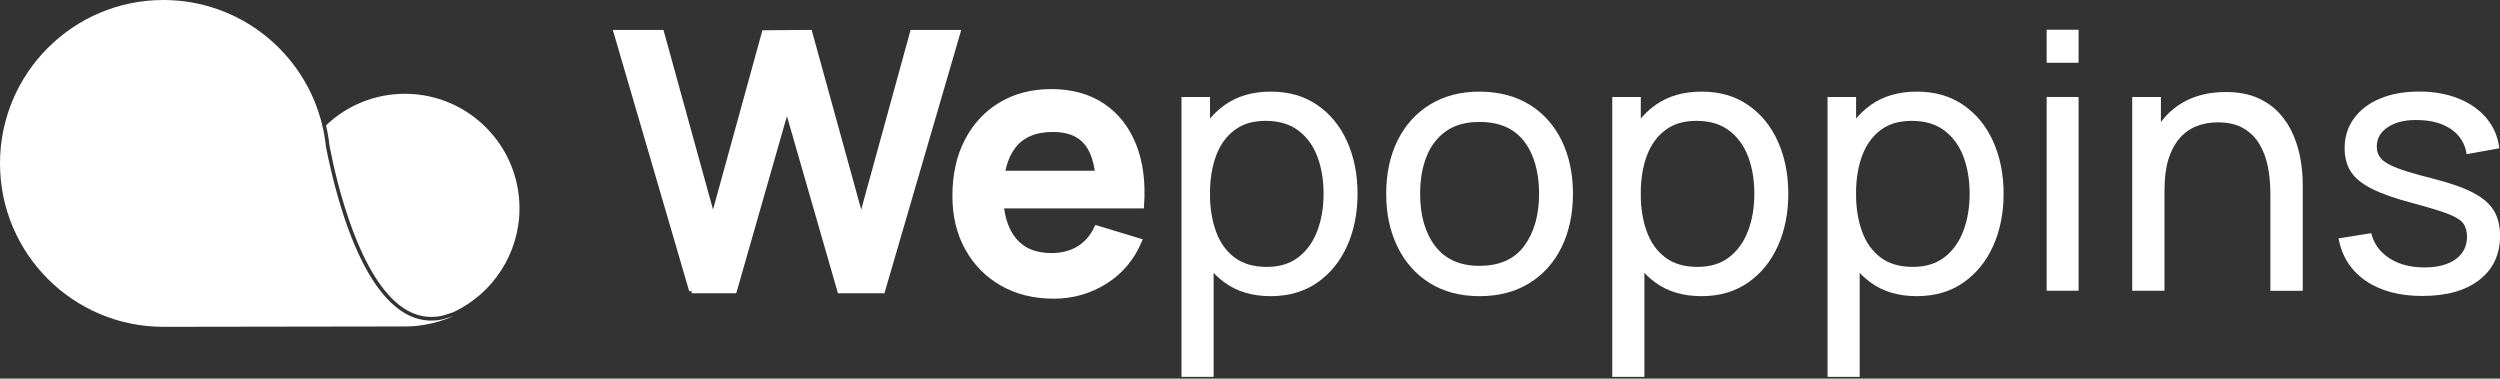
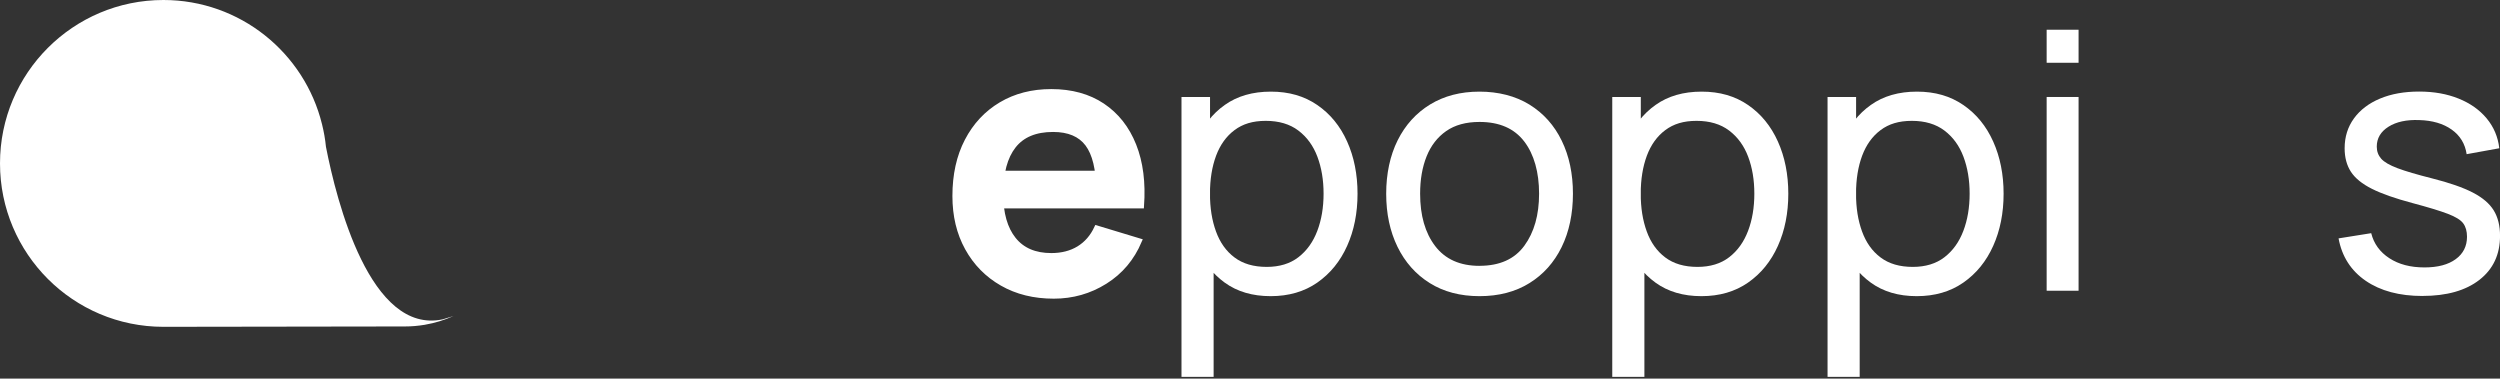
<svg xmlns="http://www.w3.org/2000/svg" width="482" height="73" viewBox="0 0 482 73" fill="none">
  <rect x="0" y="0" width="482" height="73" fill="#333333" stroke="none" />
  <g clip-path="url(#clip0_2504_100)">
-     <path d="M77.839 59.431C80.144 60.954 82.636 61.439 85.232 60.885L87.198 60.276C95.076 56.697 100.158 48.805 100.158 40.165C100.158 27.988 90.251 18.082 78.074 18.082C72.37 18.082 66.984 20.242 62.858 24.167C63.17 25.489 63.405 26.867 63.544 28.224C65.004 35.693 69.331 53.817 77.839 59.431Z" fill="white" />
    <path d="M87.441 60.927L85.371 61.564C71.387 64.568 64.9 38.822 62.844 28.3C62.699 26.832 62.443 25.399 62.097 24.001V23.946H62.083C58.705 10.197 46.299 0 31.505 0C14.108 0 0 14.108 0 31.505C0 48.902 14.108 63.01 31.505 63.01L78.074 62.941C79.362 62.941 80.629 62.83 81.861 62.623H81.923L81.972 62.602C83.868 62.277 85.689 61.709 87.392 60.947C87.427 60.934 87.454 60.927 87.489 60.913L87.441 60.927Z" fill="white" />
-     <path d="M133.359 56.06L118.794 6.251H127.544L137.471 42.228L147.364 6.32L156.114 6.251L166.041 42.228L175.934 6.251H184.684L170.153 56.06H161.922L151.718 20.636L141.583 56.06H133.352H133.359Z" fill="white" stroke="white" stroke-width="0.969" stroke-miterlimit="10" />
    <path d="M203.167 57.099C199.388 57.099 196.065 56.282 193.206 54.641C190.347 53.008 188.117 50.737 186.511 47.829C184.905 44.922 184.109 41.578 184.109 37.798C184.109 33.721 184.891 30.169 186.463 27.158C188.027 24.147 190.208 21.814 192.998 20.152C195.788 18.491 199.021 17.66 202.683 17.66C206.56 17.66 209.848 18.567 212.562 20.374C215.268 22.188 217.283 24.735 218.598 28.037C219.913 31.339 220.405 35.223 220.087 39.695H211.821V36.649C211.8 32.592 211.08 29.63 209.675 27.76C208.269 25.891 206.054 24.957 203.036 24.957C199.623 24.957 197.089 26.009 195.428 28.12C193.766 30.232 192.936 33.312 192.936 37.376C192.936 41.156 193.766 44.084 195.428 46.161C197.089 48.238 199.505 49.276 202.69 49.276C204.746 49.276 206.511 48.819 207.999 47.912C209.488 46.999 210.63 45.683 211.44 43.953L219.671 46.445C218.245 49.809 216.037 52.426 213.046 54.295C210.062 56.164 206.767 57.099 203.174 57.099H203.167ZM190.298 39.695V33.402H216.002V39.695H190.298Z" fill="white" stroke="white" stroke-width="0.969" stroke-miterlimit="10" />
    <path d="M227.791 72.661V18.698H233.295V46.202H233.987V72.661H227.791ZM244.981 57.099C241.478 57.099 238.522 56.226 236.126 54.489C233.724 52.751 231.91 50.384 230.678 47.4C229.446 44.416 228.83 41.066 228.83 37.348C228.83 33.631 229.446 30.225 230.678 27.248C231.91 24.271 233.731 21.931 236.147 20.228C238.556 18.518 241.512 17.667 245.022 17.667C248.532 17.667 251.46 18.525 253.966 20.242C256.472 21.959 258.39 24.306 259.726 27.283C261.062 30.259 261.733 33.617 261.733 37.348C261.733 41.08 261.062 44.444 259.726 47.414C258.39 50.391 256.465 52.751 253.966 54.489C251.467 56.226 248.47 57.099 244.987 57.099H244.981ZM244.219 51.457C246.684 51.457 248.726 50.834 250.339 49.588C251.952 48.342 253.163 46.652 253.973 44.52C254.783 42.388 255.185 39.993 255.185 37.341C255.185 34.69 254.79 32.336 253.994 30.218C253.198 28.099 251.972 26.417 250.325 25.171C248.677 23.925 246.587 23.302 244.046 23.302C241.505 23.302 239.615 23.897 238.023 25.081C236.431 26.265 235.247 27.919 234.458 30.031C233.676 32.142 233.281 34.579 233.281 37.348C233.281 40.117 233.669 42.499 234.444 44.631C235.22 46.763 236.41 48.438 238.023 49.643C239.636 50.854 241.699 51.457 244.219 51.457Z" fill="white" />
    <path d="M285.25 57.099C281.539 57.099 278.334 56.254 275.648 54.572C272.962 52.89 270.892 50.557 269.438 47.587C267.985 44.61 267.258 41.197 267.258 37.348C267.258 33.499 267.999 29.996 269.473 27.04C270.948 24.091 273.038 21.786 275.731 20.138C278.431 18.491 281.602 17.667 285.243 17.667C288.884 17.667 292.193 18.505 294.893 20.173C297.593 21.848 299.663 24.16 301.103 27.13C302.543 30.093 303.263 33.499 303.263 37.348C303.263 41.197 302.536 44.679 301.082 47.642C299.628 50.605 297.558 52.924 294.859 54.593C292.159 56.268 288.954 57.099 285.243 57.099H285.25ZM285.25 51.249C289.127 51.249 292.006 49.961 293.896 47.372C295.786 44.79 296.735 41.447 296.735 37.341C296.735 33.236 295.779 29.761 293.862 27.262C291.944 24.763 289.078 23.51 285.25 23.51C282.64 23.51 280.501 24.098 278.819 25.275C277.136 26.452 275.877 28.079 275.046 30.155C274.215 32.232 273.8 34.628 273.8 37.348C273.8 41.55 274.769 44.915 276.707 47.449C278.646 49.982 281.491 51.256 285.25 51.256V51.249Z" fill="white" />
    <path d="M310.843 72.661V18.698H316.347V46.202H317.039V72.661H310.843ZM328.032 57.099C324.529 57.099 321.573 56.226 319.178 54.489C316.776 52.751 314.962 50.384 313.73 47.4C312.498 44.416 311.881 41.066 311.881 37.348C311.881 33.631 312.498 30.225 313.73 27.248C314.962 24.271 316.783 21.931 319.199 20.228C321.608 18.518 324.564 17.667 328.074 17.667C331.584 17.667 334.512 18.525 337.018 20.242C339.524 21.959 341.441 24.306 342.778 27.283C344.114 30.259 344.785 33.617 344.785 37.348C344.785 41.08 344.114 44.444 342.778 47.414C341.441 50.391 339.517 52.751 337.018 54.489C334.519 56.226 331.521 57.099 328.039 57.099H328.032ZM327.271 51.457C329.735 51.457 331.777 50.834 333.39 49.588C335.003 48.342 336.215 46.652 337.025 44.52C337.835 42.388 338.236 39.993 338.236 37.341C338.236 34.69 337.842 32.336 337.046 30.218C336.249 28.099 335.024 26.417 333.376 25.171C331.729 23.925 329.638 23.302 327.098 23.302C324.557 23.302 322.667 23.897 321.075 25.081C319.483 26.265 318.299 27.919 317.51 30.031C316.727 32.142 316.333 34.579 316.333 37.348C316.333 40.117 316.72 42.499 317.496 44.631C318.271 46.763 319.462 48.438 321.075 49.643C322.688 50.854 324.751 51.457 327.271 51.457Z" fill="white" />
    <path d="M352.352 72.661V18.698H357.855V46.202H358.547V72.661H352.352ZM369.541 57.099C366.038 57.099 363.082 56.226 360.687 54.489C358.284 52.751 356.471 50.384 355.238 47.4C354.006 44.416 353.39 41.066 353.39 37.348C353.39 33.631 354.006 30.225 355.238 27.248C356.471 24.271 358.291 21.931 360.707 20.228C363.116 18.518 366.072 17.667 369.582 17.667C373.092 17.667 376.02 18.525 378.526 20.242C381.032 21.959 382.95 24.306 384.286 27.283C385.622 30.259 386.294 33.617 386.294 37.348C386.294 41.08 385.622 44.444 384.286 47.414C382.95 50.391 381.025 52.751 378.526 54.489C376.027 56.226 373.03 57.099 369.548 57.099H369.541ZM368.779 51.457C371.244 51.457 373.286 50.834 374.899 49.588C376.512 48.342 377.723 46.652 378.533 44.52C379.343 42.388 379.745 39.993 379.745 37.341C379.745 34.69 379.35 32.336 378.554 30.218C377.758 28.099 376.533 26.417 374.885 25.171C373.237 23.925 371.147 23.302 368.606 23.302C366.066 23.302 364.176 23.897 362.583 25.081C360.991 26.265 359.807 27.919 359.018 30.031C358.236 32.142 357.841 34.579 357.841 37.348C357.841 40.117 358.229 42.499 359.004 44.631C359.78 46.763 360.97 48.438 362.583 49.643C364.196 50.854 366.259 51.457 368.779 51.457Z" fill="white" />
    <path d="M394.594 12.094V5.732H400.748V12.101H394.594V12.094ZM394.594 56.06V18.698H400.748V56.053H394.594V56.06Z" fill="white" />
-     <path d="M411.091 56.06V18.698H416.622V28.695H417.314V56.053H411.084L411.091 56.06ZM437.729 56.06V37.348C437.729 35.576 437.577 33.866 437.266 32.232C436.954 30.599 436.414 29.124 435.639 27.823C434.863 26.521 433.825 25.49 432.523 24.728C431.222 23.967 429.574 23.586 427.594 23.586C426.051 23.586 424.645 23.849 423.392 24.368C422.132 24.887 421.059 25.677 420.16 26.736C419.26 27.795 418.56 29.131 418.069 30.73C417.57 32.329 417.328 34.219 417.328 36.386L413.278 35.14C413.278 31.519 413.929 28.411 415.231 25.815C416.532 23.219 418.367 21.225 420.734 19.834C423.095 18.435 425.885 17.743 429.09 17.743C431.513 17.743 433.576 18.124 435.286 18.885C436.996 19.647 438.408 20.658 439.536 21.911C440.665 23.171 441.558 24.576 442.201 26.134C442.845 27.691 443.302 29.27 443.565 30.869C443.828 32.475 443.967 33.991 443.967 35.417V56.067H437.736L437.729 56.06Z" fill="white" />
    <path d="M467.061 57.064C462.609 57.064 458.961 56.088 456.116 54.142C453.271 52.19 451.519 49.463 450.875 45.96L457.168 44.956C457.674 46.984 458.844 48.597 460.664 49.781C462.485 50.972 464.742 51.56 467.442 51.56C470.003 51.56 472.01 51.027 473.457 49.968C474.911 48.909 475.638 47.469 475.638 45.641C475.638 44.582 475.396 43.724 474.911 43.066C474.427 42.408 473.43 41.792 471.921 41.218C470.411 40.643 468.134 39.951 465.088 39.141C461.793 38.262 459.197 37.355 457.307 36.406C455.417 35.458 454.067 34.364 453.257 33.118C452.447 31.872 452.045 30.363 452.045 28.584C452.045 26.389 452.648 24.472 453.845 22.824C455.043 21.177 456.725 19.903 458.878 19.003C461.031 18.103 463.544 17.653 466.403 17.653C469.262 17.653 471.775 18.103 474.011 19.003C476.247 19.903 478.054 21.177 479.425 22.824C480.795 24.472 481.612 26.389 481.862 28.584L475.569 29.726C475.271 27.718 474.309 26.14 472.682 24.984C471.055 23.828 468.965 23.219 466.403 23.149C463.98 23.059 462.014 23.482 460.505 24.43C458.996 25.379 458.241 26.659 458.241 28.272C458.241 29.172 458.525 29.948 459.086 30.591C459.647 31.235 460.699 31.844 462.236 32.426C463.773 33.007 466.002 33.658 468.93 34.399C472.225 35.23 474.828 36.136 476.732 37.112C478.636 38.096 479.985 39.245 480.795 40.574C481.605 41.903 482.007 43.53 482.007 45.468C482.007 49.068 480.678 51.899 478.026 53.962C475.375 56.025 471.72 57.057 467.061 57.057V57.064Z" fill="white" />
  </g>
  <defs>
    <clipPath id="clip0_2504_100">
      <rect width="482" height="72.661" fill="white" />
    </clipPath>
  </defs>
</svg>